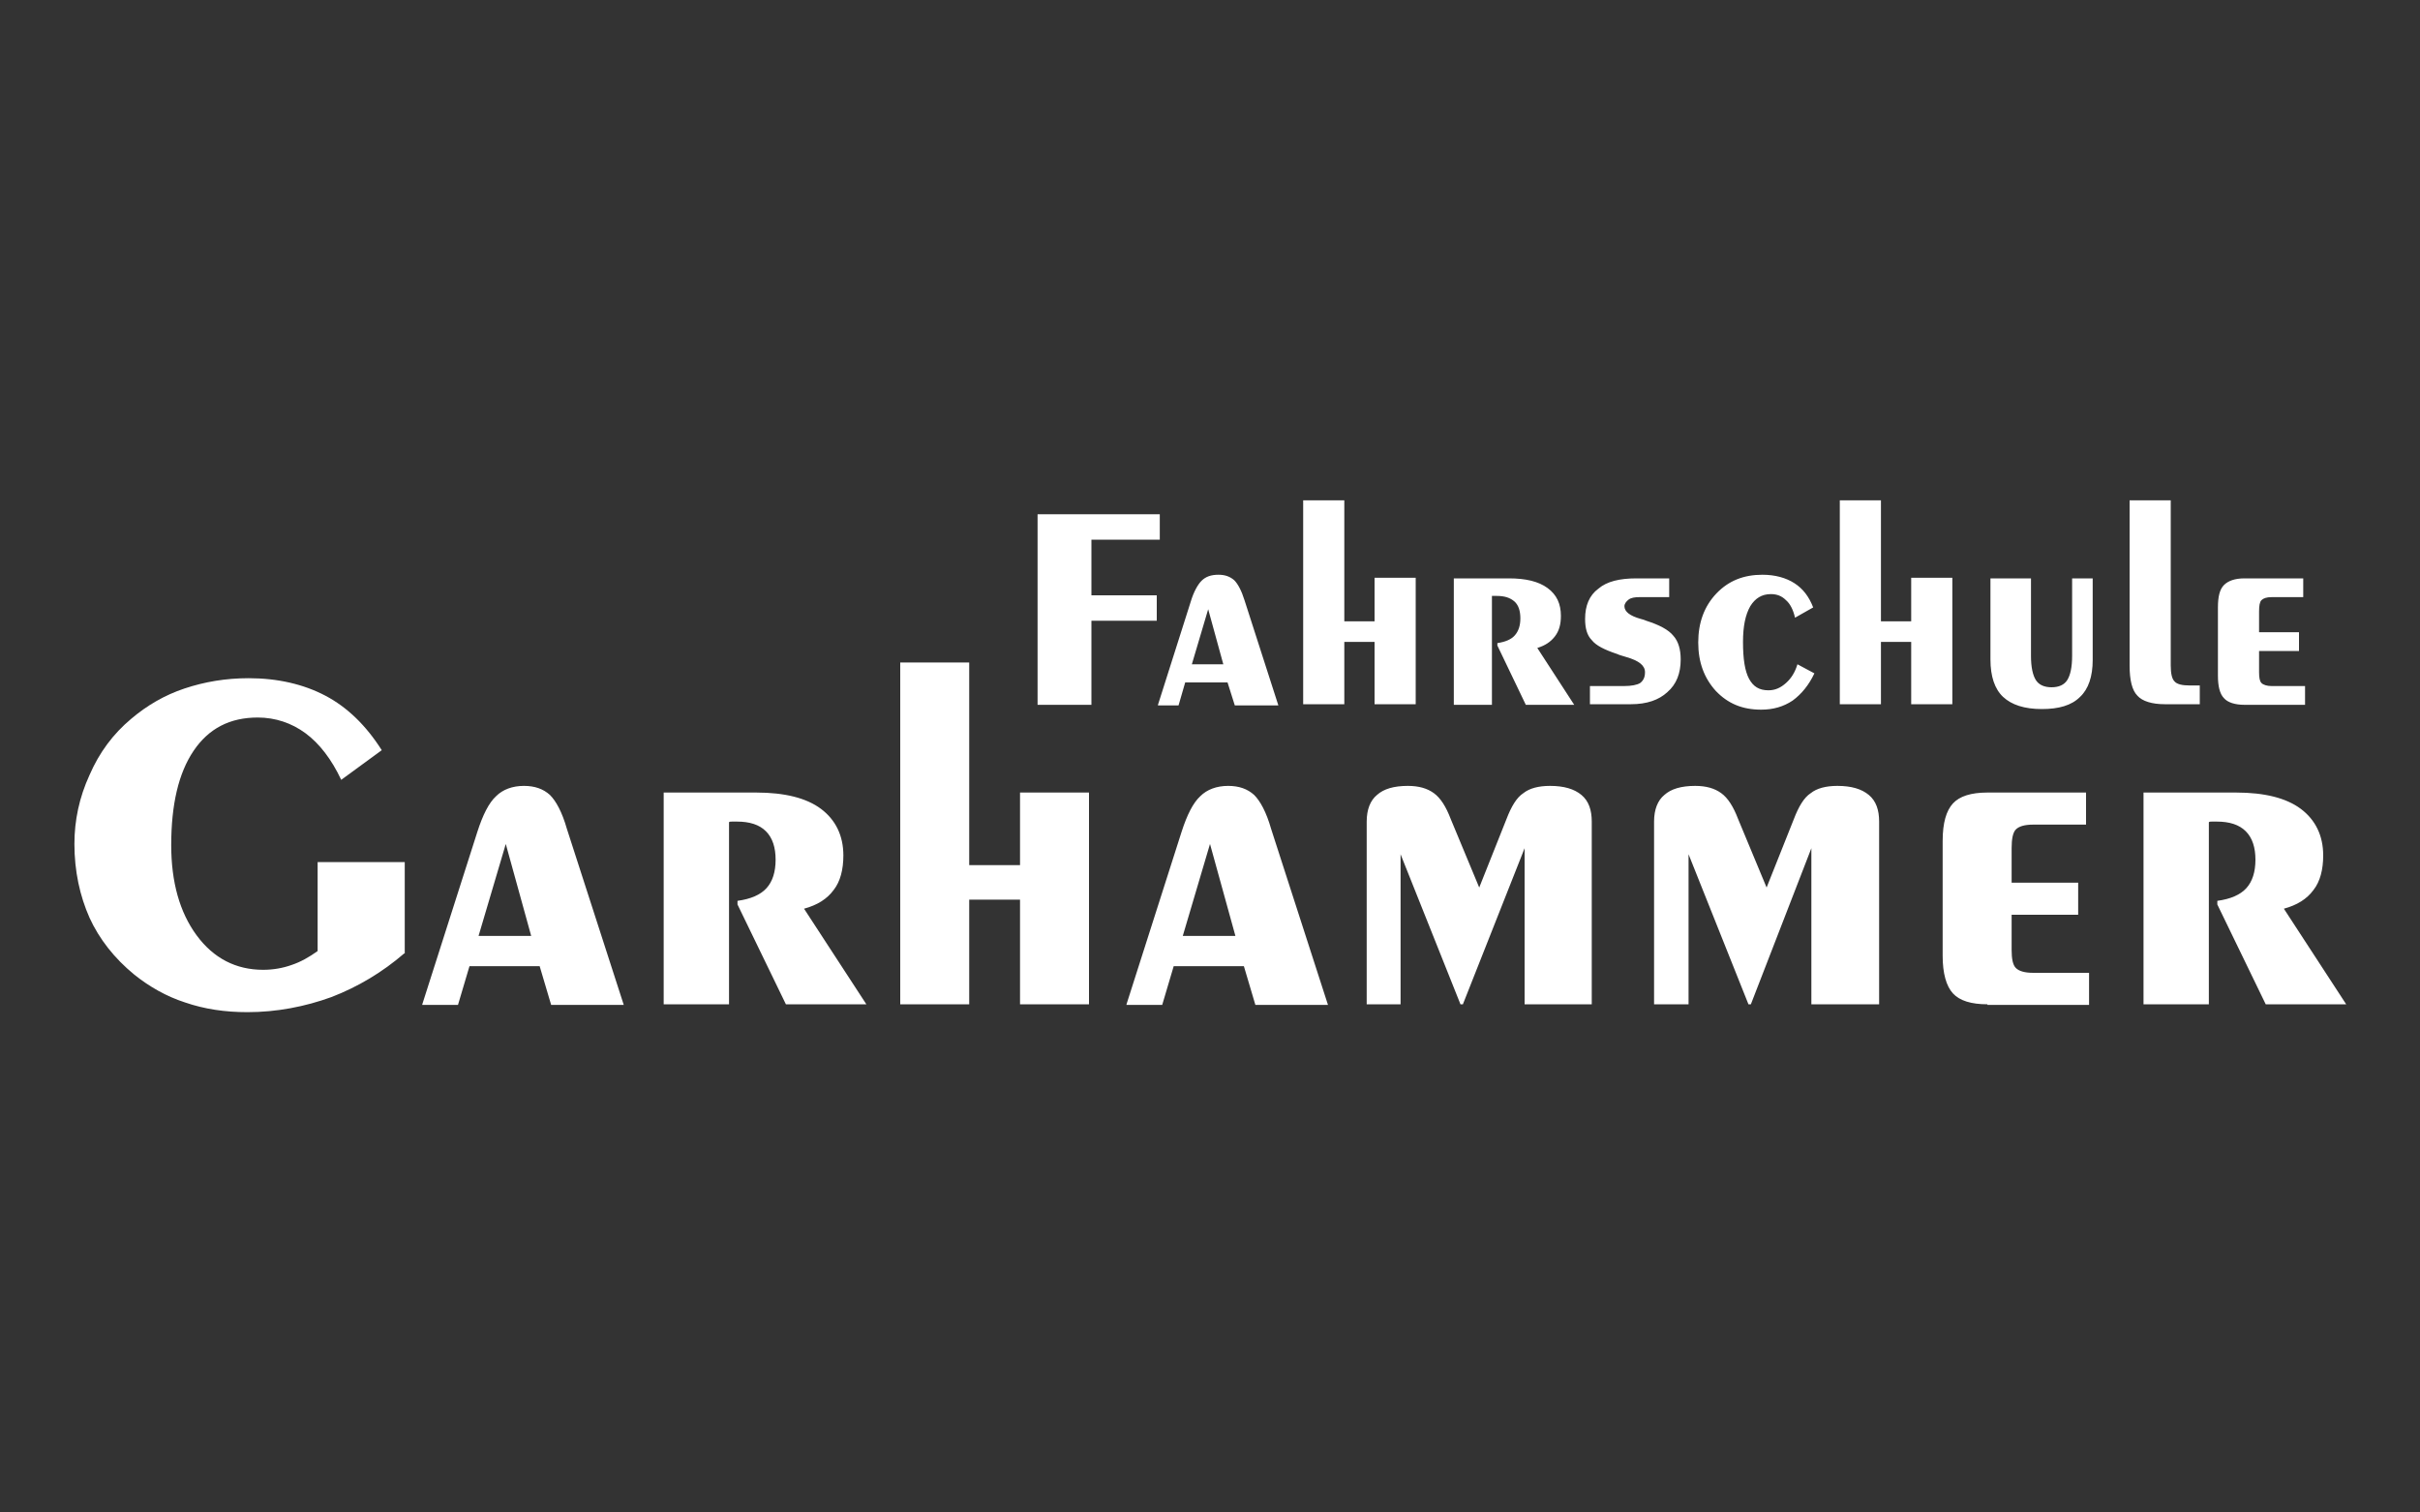
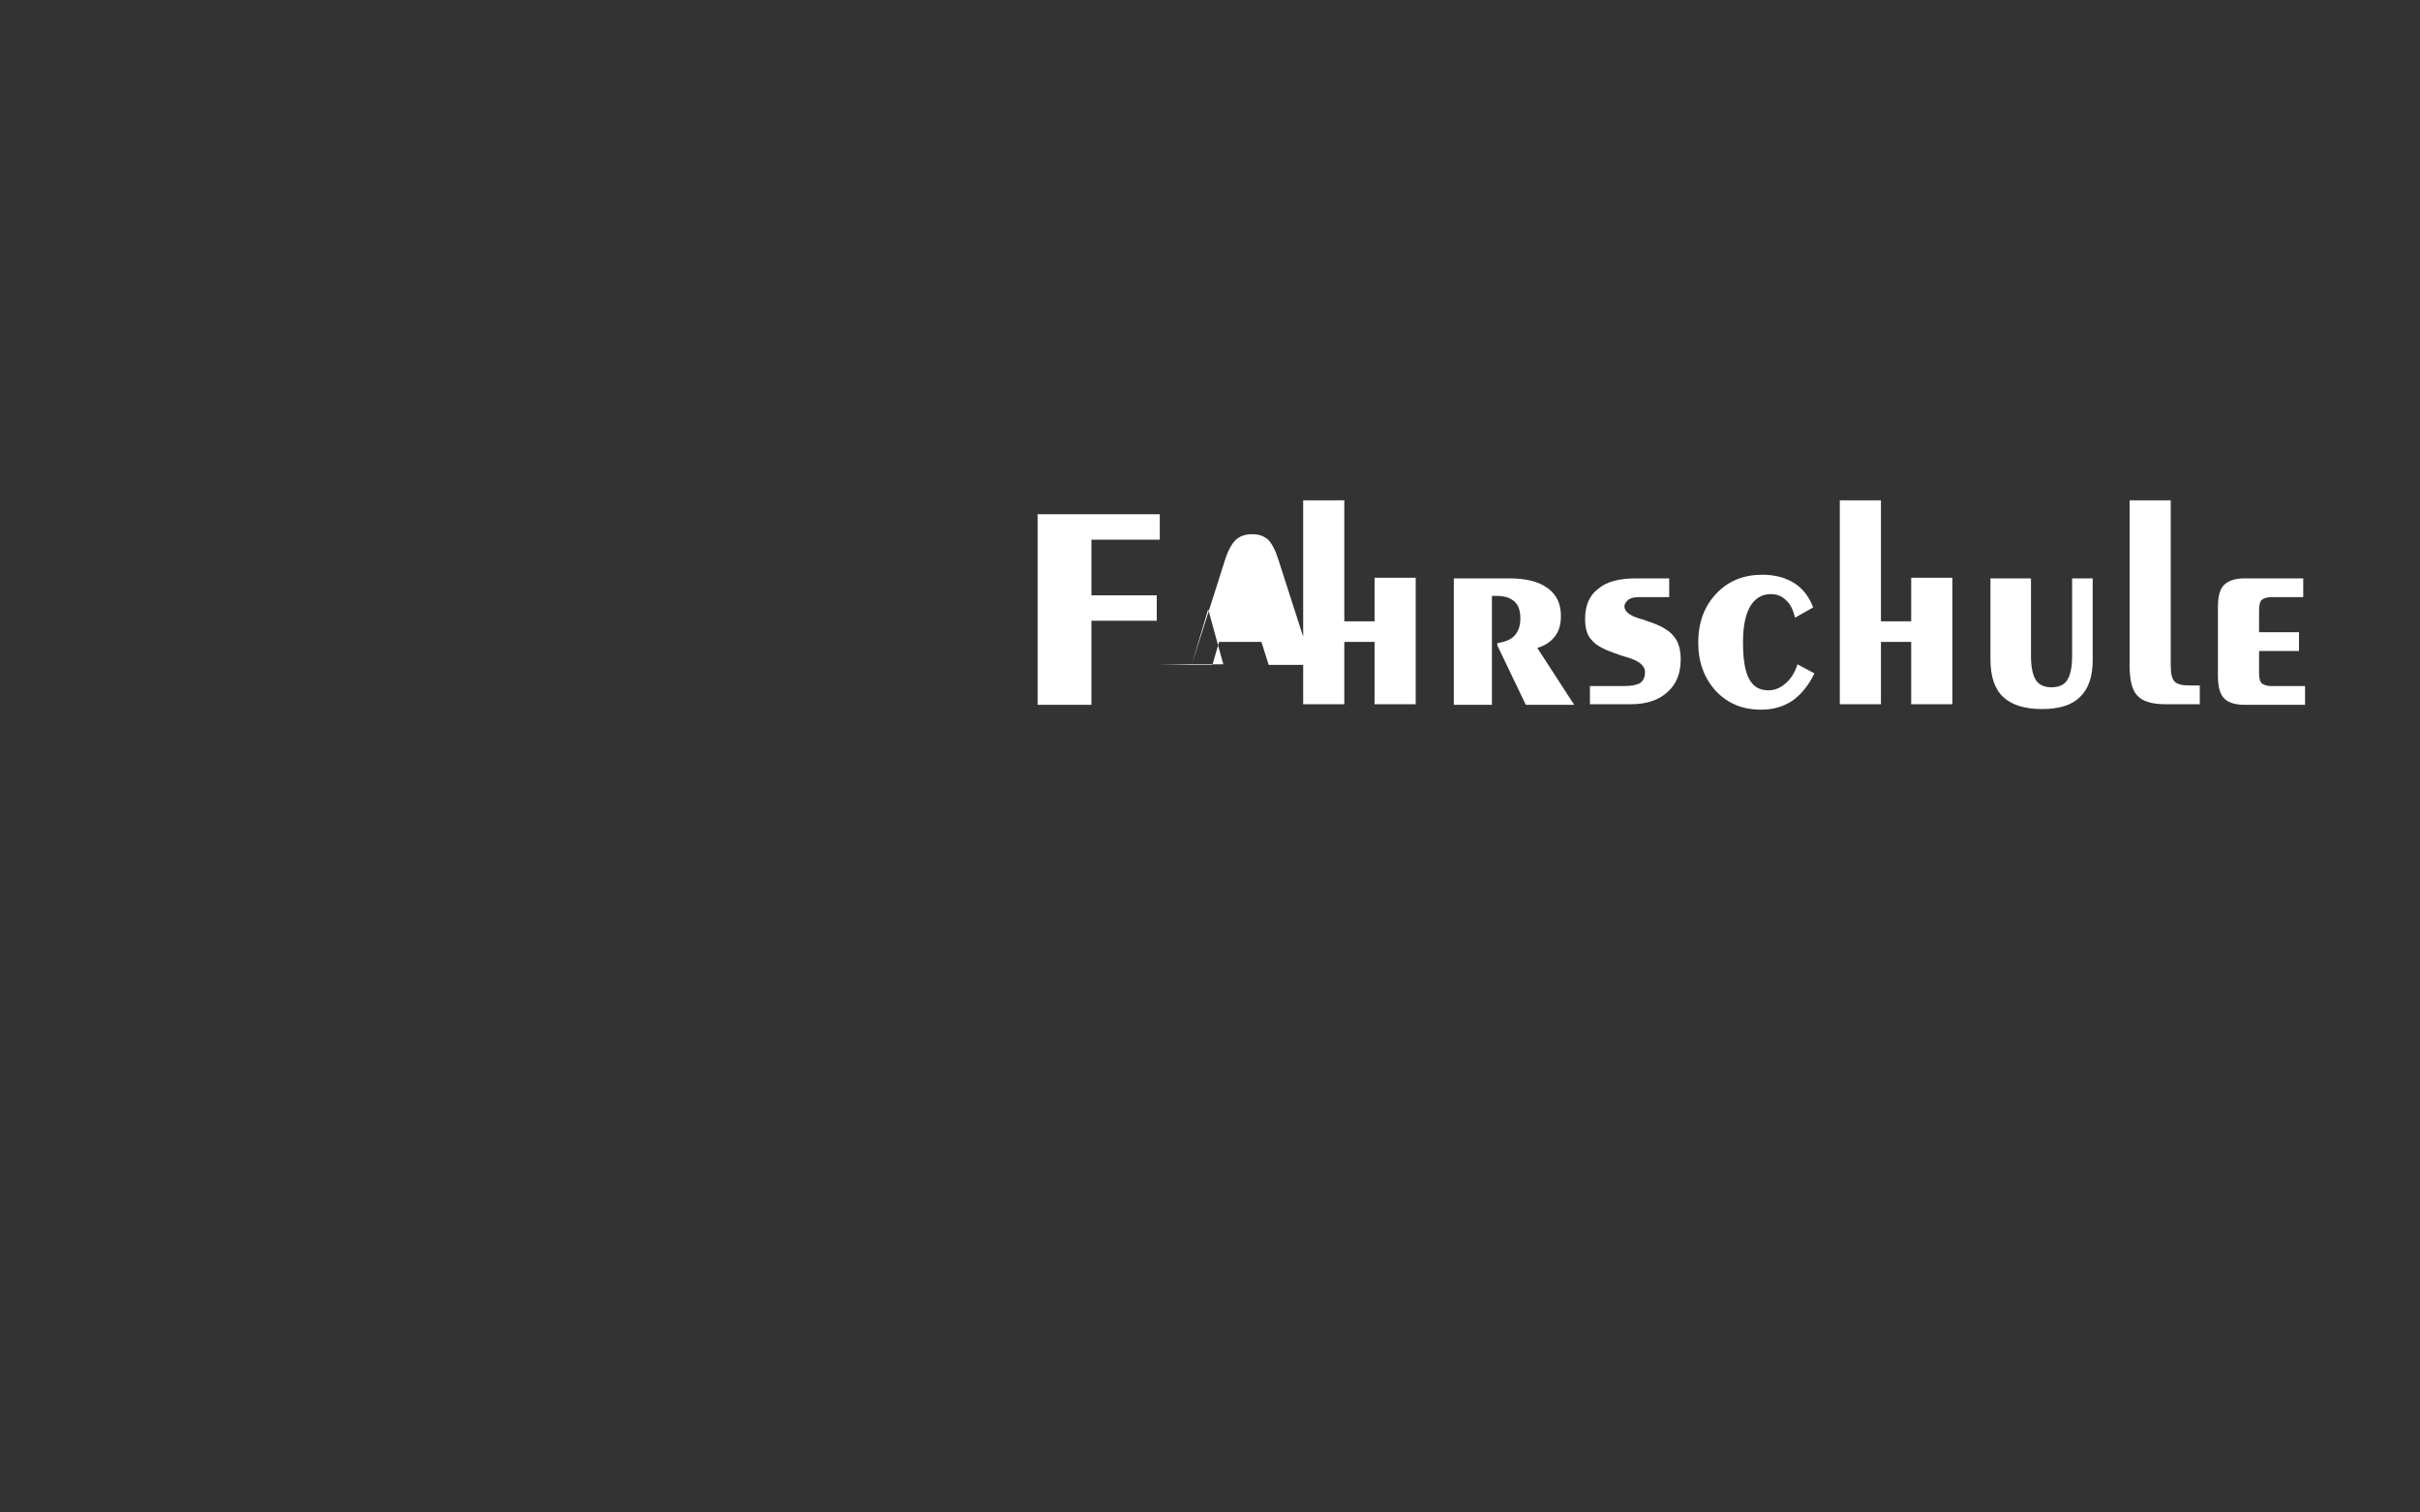
<svg xmlns="http://www.w3.org/2000/svg" version="1.1" x="0px" y="0px" width="400px" height="250px" viewBox="0 0 400 250" style="enable-background:new 0 0 400 250;" xml:space="preserve">
  <rect x="0" y="0" width="400" height="250" fill="#333333" stroke="none" />
  <style type="text/css">
	.st0{display:none;}
	.st1{display:inline;fill:#1D1D1B;stroke:#FFFFFF;stroke-miterlimit:10;}
	.st2{fill:#FFFFFF;}
</style>
  <g id="Ebene_1">
</g>
  <g id="Ebene_2" class="st0">
    <rect class="st1" width="400" height="250" />
  </g>
  <g id="Ebene_3">
    <g>
-       <path class="st2" d="M354.3,166v-35h15.3c4.7,0,8.3,0.9,10.7,2.7c2.4,1.8,3.7,4.4,3.7,7.7c0,2.3-0.5,4.3-1.6,5.7    c-1.1,1.5-2.7,2.5-4.9,3.1l10.3,15.8h-13.3l-8-16.5v-0.6c2.2-0.3,3.8-1,4.8-2.1c1-1.1,1.5-2.7,1.5-4.7c0-2-0.5-3.6-1.6-4.7    c-1.1-1.1-2.7-1.6-4.8-1.6c-0.3,0-0.6,0-0.8,0c-0.2,0-0.4,0-0.5,0.1V166H354.3z M328.5,166c-2.7,0-4.6-0.6-5.7-1.8    c-1.1-1.2-1.7-3.3-1.7-6.2v-19c0-3,0.6-5,1.7-6.2c1.1-1.2,3-1.8,5.7-1.8h16.3v5.3h-8.7c-1.5,0-2.4,0.3-2.9,0.8    c-0.5,0.5-0.7,1.6-0.7,3.1v5.7h11v5.3h-11v5.8c0,1.5,0.2,2.5,0.7,3c0.5,0.5,1.4,0.8,2.9,0.8h9.2v5.3H328.5z M273.4,166v-30.2    c0-2,0.6-3.5,1.7-4.4c1.1-1,2.8-1.5,5.1-1.5c1.8,0,3.2,0.4,4.3,1.2c1.1,0.8,2,2.2,2.8,4.3l4.7,11.3l4.5-11.3    c0.8-2.1,1.7-3.6,2.8-4.3c1-0.8,2.5-1.2,4.4-1.2c2.3,0,4,0.5,5.2,1.5c1.2,1,1.7,2.5,1.7,4.4V166h-11.2v-25.8L289.4,166H289    l-9.9-24.8V166H273.4z M225.9,166v-30.2c0-2,0.6-3.5,1.7-4.4c1.1-1,2.8-1.5,5.1-1.5c1.8,0,3.2,0.4,4.3,1.2c1.1,0.8,2,2.2,2.8,4.3    l4.7,11.3l4.5-11.3c0.8-2.1,1.7-3.6,2.8-4.3c1-0.8,2.5-1.2,4.4-1.2c2.3,0,4,0.5,5.2,1.5c1.2,1,1.7,2.5,1.7,4.4V166H252v-25.8    L241.8,166h-0.4l-9.9-24.8V166H225.9z M195.5,154.7h8.7l-4.2-15.2L195.5,154.7z M186.2,166l9.1-28.5c0.9-2.8,1.9-4.8,3.1-5.9    c1.1-1.1,2.7-1.7,4.6-1.7c1.8,0,3.2,0.5,4.3,1.5c1,1,2,2.8,2.8,5.6l9.4,29.1h-12l-1.9-6.4H194l-1.9,6.4H186.2z M148.8,166v-56.5    h11.4V143h8.4v-12H180v35h-11.4v-17.3h-8.4V166H148.8z M109.7,166v-35H125c4.7,0,8.3,0.9,10.7,2.7c2.4,1.8,3.7,4.4,3.7,7.7    c0,2.3-0.5,4.3-1.6,5.7c-1.1,1.5-2.7,2.5-4.9,3.1l10.3,15.8h-13.3l-8-16.5v-0.6c2.2-0.3,3.8-1,4.8-2.1c1-1.1,1.5-2.7,1.5-4.7    c0-2-0.5-3.6-1.6-4.7c-1.1-1.1-2.7-1.6-4.8-1.6c-0.3,0-0.6,0-0.8,0c-0.2,0-0.4,0-0.5,0.1V166H109.7z M79.1,154.7h8.7l-4.2-15.2    L79.1,154.7z M69.8,166l9.1-28.5c0.9-2.8,1.9-4.8,3.1-5.9c1.1-1.1,2.7-1.7,4.6-1.7c1.8,0,3.2,0.5,4.3,1.5c1,1,2,2.8,2.8,5.6    l9.4,29.1h-12l-1.9-6.4H77.6l-1.9,6.4H69.8z M66.8,157.6c-3.6,3.1-7.6,5.5-12,7.2c-4.4,1.6-9.1,2.5-13.9,2.5    c-3.7,0-7.1-0.5-10.3-1.6c-3.1-1-5.9-2.6-8.4-4.6c-3.3-2.7-5.8-5.9-7.4-9.4c-1.6-3.6-2.5-7.7-2.5-12.2c0-3.9,0.8-7.7,2.5-11.4    c1.6-3.7,3.9-6.8,6.9-9.3c2.6-2.2,5.5-3.9,8.8-5c3.3-1.1,6.8-1.7,10.6-1.7c4.8,0,9.1,1,12.7,2.9c3.6,1.9,6.7,4.9,9.3,9l-6.7,4.9    c-1.6-3.4-3.6-6-5.9-7.7c-2.3-1.7-5-2.6-7.9-2.6c-4.6,0-8.1,1.8-10.6,5.5c-2.5,3.7-3.7,8.9-3.7,15.6c0,6.1,1.4,11.1,4.2,14.9    c2.8,3.8,6.5,5.7,11,5.7c1.7,0,3.3-0.3,4.7-0.8c1.5-0.5,2.9-1.3,4.3-2.3v-14.7h14.4V157.6z" />
-       <path class="st2" d="M371,116.5c-1.6,0-2.8-0.4-3.4-1.1c-0.7-0.7-1-2-1-3.7v-11.3c0-1.8,0.3-3,1-3.7c0.7-0.7,1.8-1.1,3.4-1.1h9.7    v3.1h-5.2c-0.9,0-1.4,0.2-1.7,0.5c-0.3,0.3-0.4,0.9-0.4,1.9v3.4h6.6v3.1h-6.6v3.5c0,0.9,0.1,1.5,0.4,1.8c0.3,0.3,0.9,0.5,1.7,0.5    h5.5v3.1H371z M358.8,110c0,1.3,0.2,2.2,0.6,2.6c0.4,0.5,1.3,0.7,2.5,0.7h1.7v3.1h-5.8c-2.1,0-3.7-0.5-4.5-1.4    c-0.9-0.9-1.3-2.6-1.3-5V82.7h6.8V110z M328.9,95.6h6.8v12.8c0,1.9,0.3,3.2,0.8,4c0.5,0.8,1.4,1.2,2.6,1.2c1.2,0,2.1-0.4,2.6-1.2    c0.5-0.8,0.8-2.1,0.8-4V95.6h3.4v13.5c0,2.7-0.7,4.8-2.1,6.1c-1.4,1.4-3.5,2-6.3,2c-2.9,0-5-0.7-6.4-2c-1.4-1.3-2.1-3.4-2.1-6.2    V95.6z M304.1,116.5V82.7h6.8v20h5v-7.2h6.8v20.9h-6.8v-10.3h-5v10.3H304.1z M299.9,111.3c-0.9,1.9-2.1,3.4-3.6,4.5    c-1.5,1-3.2,1.5-5.2,1.5c-3.1,0-5.5-1-7.5-3.1c-1.9-2.1-2.9-4.7-2.9-8c0-3.3,1-6,3-8.1c2-2.1,4.5-3.1,7.6-3.1    c2.1,0,3.9,0.5,5.3,1.4c1.4,0.9,2.4,2.2,3.1,4l-3,1.7c-0.3-1.3-0.8-2.3-1.5-2.9c-0.7-0.7-1.5-1-2.5-1c-1.5,0-2.6,0.7-3.4,2    c-0.8,1.4-1.2,3.3-1.2,5.9c0,2.8,0.3,4.8,1,6.1c0.7,1.3,1.7,1.9,3.2,1.9c1.1,0,2-0.4,2.9-1.2c0.9-0.8,1.5-1.8,1.9-3.1L299.9,111.3    z M262.8,116.5v-3.1h5.6c1.3,0,2.2-0.2,2.7-0.5c0.5-0.4,0.8-0.9,0.8-1.8c0-1.1-1-1.9-3.1-2.5c-0.6-0.2-1.1-0.3-1.5-0.5    c-2.1-0.7-3.5-1.4-4.2-2.3c-0.8-0.8-1.1-2-1.1-3.5c0-2.2,0.7-3.9,2.2-5c1.4-1.2,3.5-1.7,6.3-1.7h5.4v3.1H271    c-0.8,0-1.4,0.1-1.8,0.4c-0.4,0.3-0.7,0.7-0.7,1.1c0,0.9,0.9,1.6,2.7,2.1c0.4,0.1,0.7,0.2,0.9,0.3c2.2,0.7,3.7,1.5,4.5,2.5    c0.8,0.9,1.2,2.2,1.2,3.9c0,2.3-0.7,4.1-2.2,5.4c-1.4,1.3-3.4,2-6,2H262.8z M240.3,116.5V95.6h9.1c2.8,0,4.9,0.5,6.4,1.6    c1.5,1.1,2.2,2.6,2.2,4.6c0,1.4-0.3,2.5-1,3.4c-0.7,0.9-1.6,1.5-2.9,1.9l6.1,9.4h-8l-4.7-9.8v-0.4c1.3-0.2,2.3-0.6,2.9-1.3    c0.6-0.7,0.9-1.6,0.9-2.8c0-1.2-0.3-2.2-1-2.8c-0.7-0.6-1.6-0.9-2.9-0.9c-0.2,0-0.3,0-0.5,0c-0.1,0-0.2,0-0.3,0v18H240.3z     M215.4,116.5V82.7h6.8v20h5v-7.2h6.8v20.9h-6.8v-10.3h-5v10.3H215.4z M197,109.8h5.2l-2.5-9.1L197,109.8z M191.4,116.5l5.4-17    c0.5-1.7,1.2-2.9,1.8-3.5c0.7-0.7,1.6-1,2.8-1c1.1,0,1.9,0.3,2.6,0.9c0.6,0.6,1.2,1.7,1.7,3.3l5.6,17.4h-7.2l-1.2-3.8h-7l-1.1,3.8    H191.4z M171.5,116.5V85h20.2v4.2h-11.3v9.2h10.8v4.2h-10.8v13.9H171.5z" />
+       <path class="st2" d="M371,116.5c-1.6,0-2.8-0.4-3.4-1.1c-0.7-0.7-1-2-1-3.7v-11.3c0-1.8,0.3-3,1-3.7c0.7-0.7,1.8-1.1,3.4-1.1h9.7    v3.1h-5.2c-0.9,0-1.4,0.2-1.7,0.5c-0.3,0.3-0.4,0.9-0.4,1.9v3.4h6.6v3.1h-6.6v3.5c0,0.9,0.1,1.5,0.4,1.8c0.3,0.3,0.9,0.5,1.7,0.5    h5.5v3.1H371z M358.8,110c0,1.3,0.2,2.2,0.6,2.6c0.4,0.5,1.3,0.7,2.5,0.7h1.7v3.1h-5.8c-2.1,0-3.7-0.5-4.5-1.4    c-0.9-0.9-1.3-2.6-1.3-5V82.7h6.8V110z M328.9,95.6h6.8v12.8c0,1.9,0.3,3.2,0.8,4c0.5,0.8,1.4,1.2,2.6,1.2c1.2,0,2.1-0.4,2.6-1.2    c0.5-0.8,0.8-2.1,0.8-4V95.6h3.4v13.5c0,2.7-0.7,4.8-2.1,6.1c-1.4,1.4-3.5,2-6.3,2c-2.9,0-5-0.7-6.4-2c-1.4-1.3-2.1-3.4-2.1-6.2    V95.6z M304.1,116.5V82.7h6.8v20h5v-7.2h6.8v20.9h-6.8v-10.3h-5v10.3H304.1z M299.9,111.3c-0.9,1.9-2.1,3.4-3.6,4.5    c-1.5,1-3.2,1.5-5.2,1.5c-3.1,0-5.5-1-7.5-3.1c-1.9-2.1-2.9-4.7-2.9-8c0-3.3,1-6,3-8.1c2-2.1,4.5-3.1,7.6-3.1    c2.1,0,3.9,0.5,5.3,1.4c1.4,0.9,2.4,2.2,3.1,4l-3,1.7c-0.3-1.3-0.8-2.3-1.5-2.9c-0.7-0.7-1.5-1-2.5-1c-1.5,0-2.6,0.7-3.4,2    c-0.8,1.4-1.2,3.3-1.2,5.9c0,2.8,0.3,4.8,1,6.1c0.7,1.3,1.7,1.9,3.2,1.9c1.1,0,2-0.4,2.9-1.2c0.9-0.8,1.5-1.8,1.9-3.1L299.9,111.3    z M262.8,116.5v-3.1h5.6c1.3,0,2.2-0.2,2.7-0.5c0.5-0.4,0.8-0.9,0.8-1.8c0-1.1-1-1.9-3.1-2.5c-0.6-0.2-1.1-0.3-1.5-0.5    c-2.1-0.7-3.5-1.4-4.2-2.3c-0.8-0.8-1.1-2-1.1-3.5c0-2.2,0.7-3.9,2.2-5c1.4-1.2,3.5-1.7,6.3-1.7h5.4v3.1H271    c-0.8,0-1.4,0.1-1.8,0.4c-0.4,0.3-0.7,0.7-0.7,1.1c0,0.9,0.9,1.6,2.7,2.1c0.4,0.1,0.7,0.2,0.9,0.3c2.2,0.7,3.7,1.5,4.5,2.5    c0.8,0.9,1.2,2.2,1.2,3.9c0,2.3-0.7,4.1-2.2,5.4c-1.4,1.3-3.4,2-6,2H262.8z M240.3,116.5V95.6h9.1c2.8,0,4.9,0.5,6.4,1.6    c1.5,1.1,2.2,2.6,2.2,4.6c0,1.4-0.3,2.5-1,3.4c-0.7,0.9-1.6,1.5-2.9,1.9l6.1,9.4h-8l-4.7-9.8v-0.4c1.3-0.2,2.3-0.6,2.9-1.3    c0.6-0.7,0.9-1.6,0.9-2.8c0-1.2-0.3-2.2-1-2.8c-0.7-0.6-1.6-0.9-2.9-0.9c-0.2,0-0.3,0-0.5,0c-0.1,0-0.2,0-0.3,0v18H240.3z     M215.4,116.5V82.7h6.8v20h5v-7.2h6.8v20.9h-6.8v-10.3h-5v10.3H215.4z M197,109.8h5.2l-2.5-9.1L197,109.8z l5.4-17    c0.5-1.7,1.2-2.9,1.8-3.5c0.7-0.7,1.6-1,2.8-1c1.1,0,1.9,0.3,2.6,0.9c0.6,0.6,1.2,1.7,1.7,3.3l5.6,17.4h-7.2l-1.2-3.8h-7l-1.1,3.8    H191.4z M171.5,116.5V85h20.2v4.2h-11.3v9.2h10.8v4.2h-10.8v13.9H171.5z" />
    </g>
  </g>
</svg>